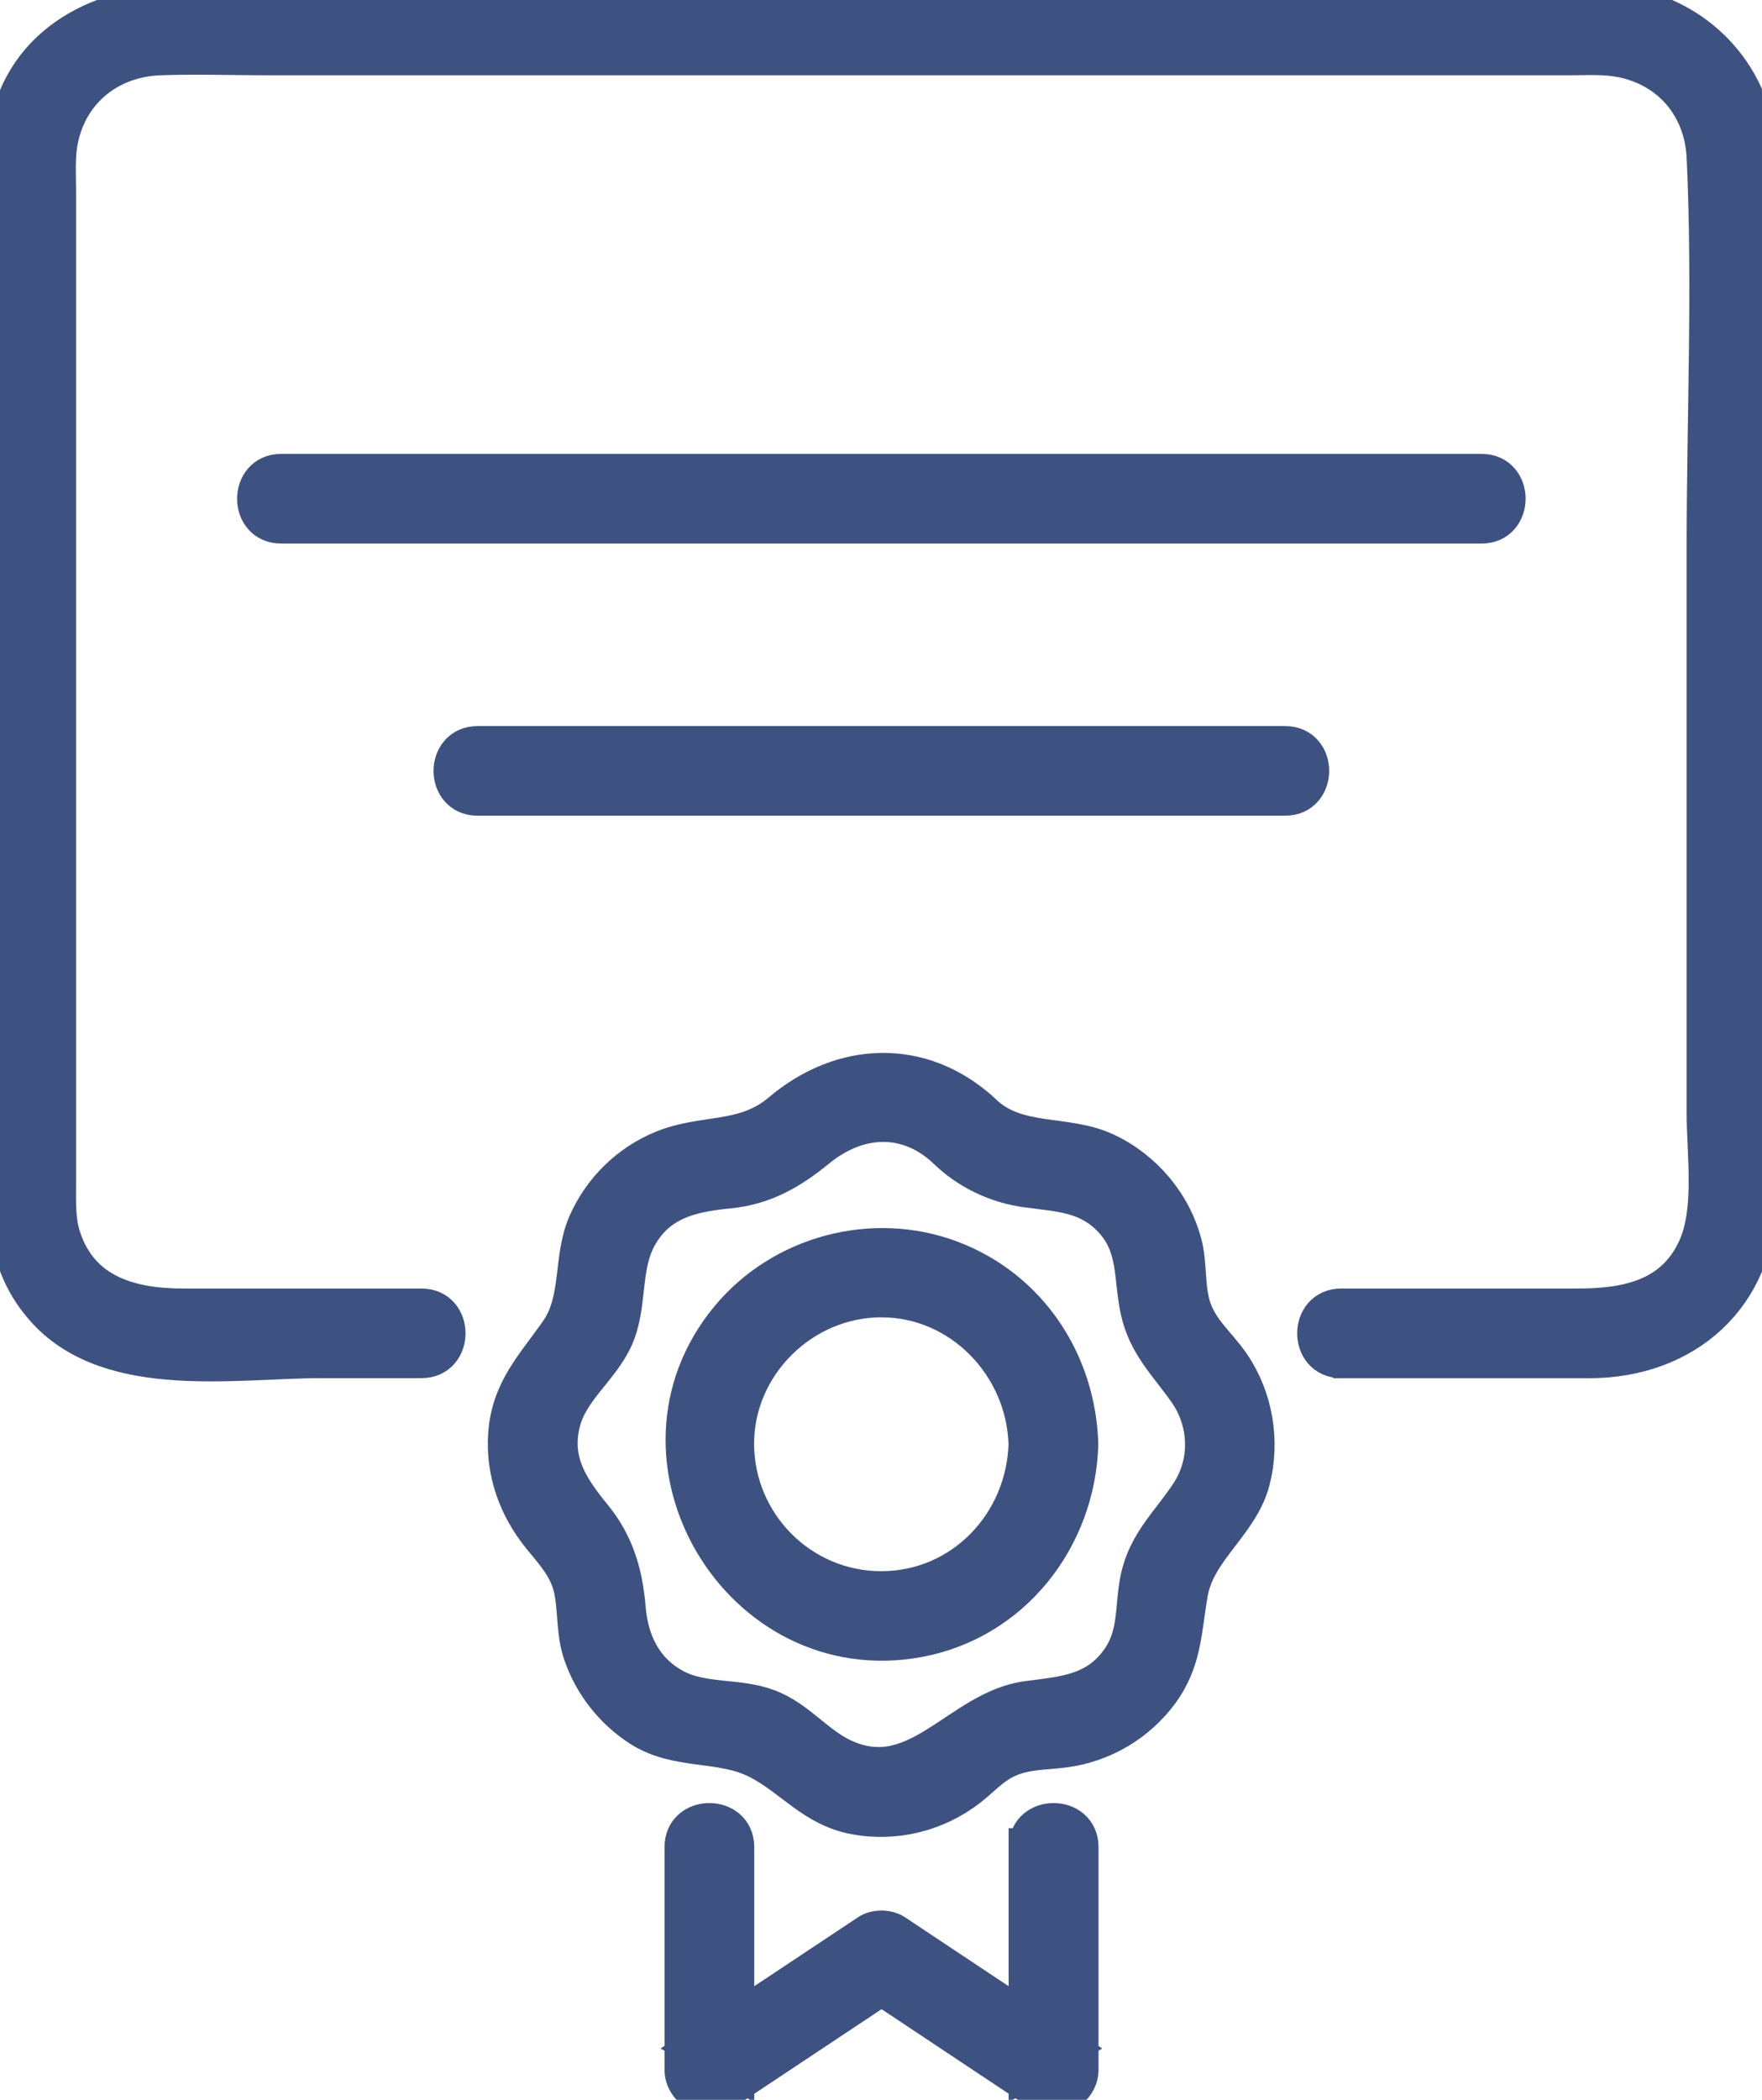
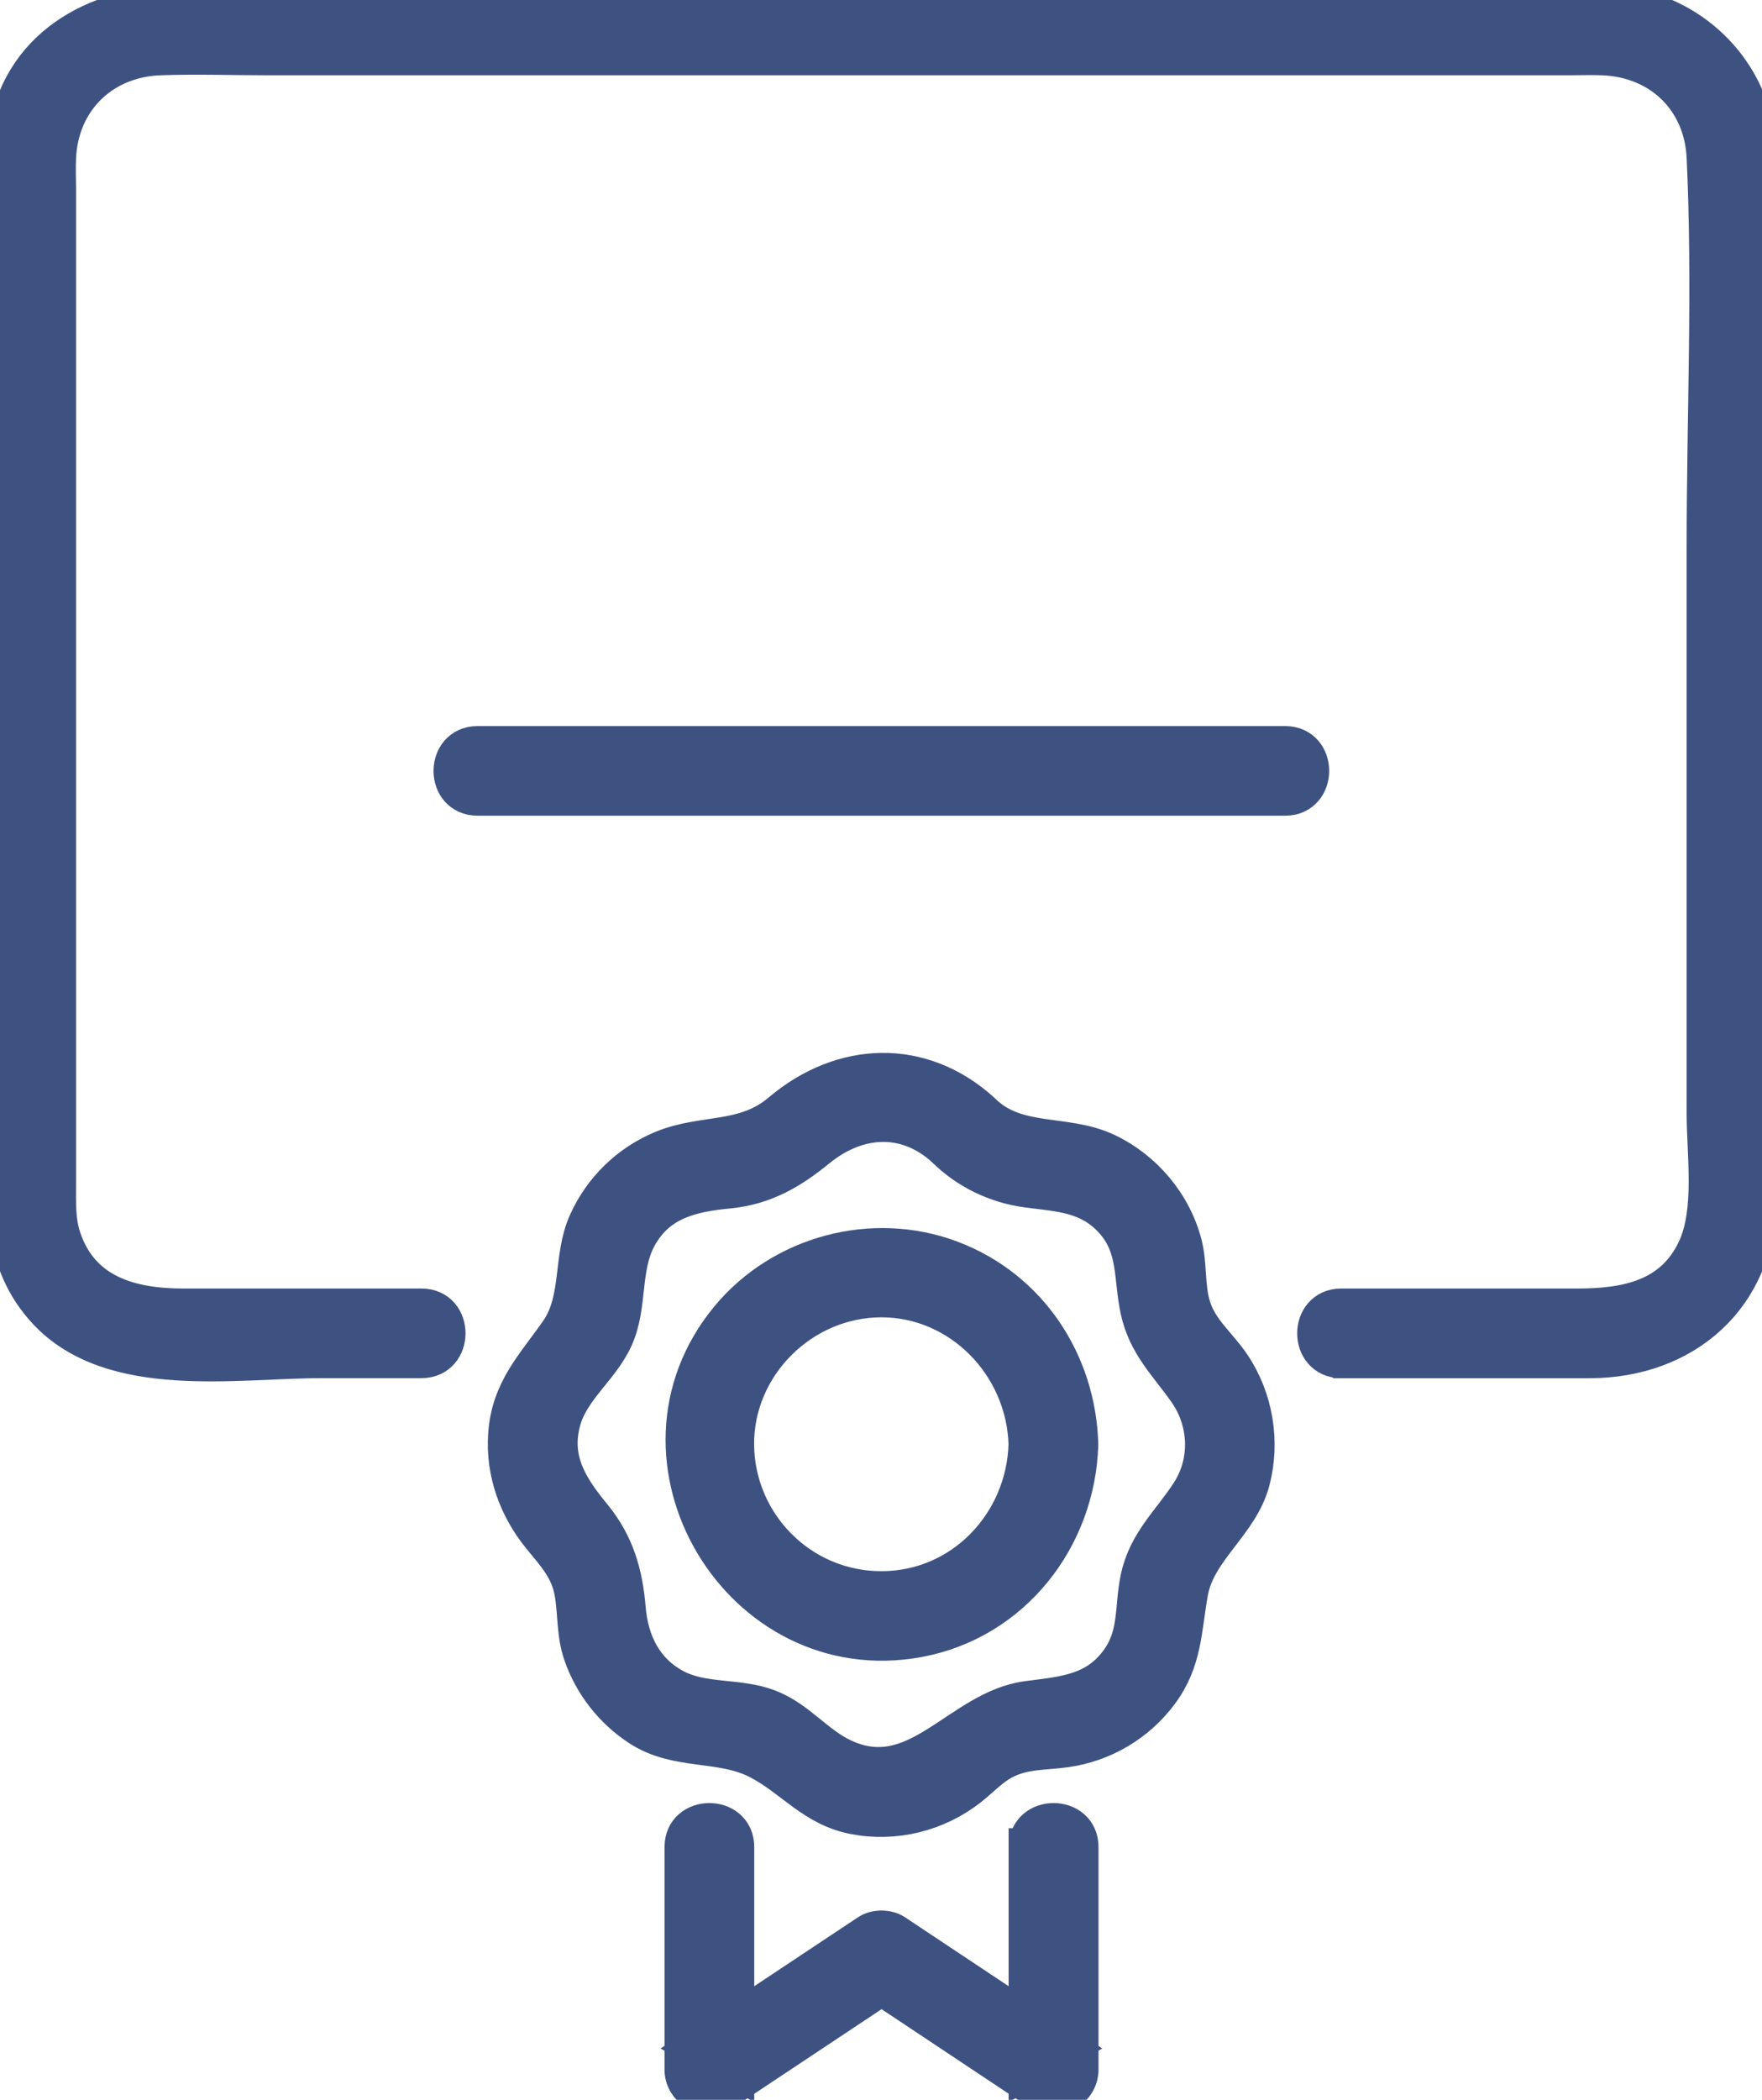
<svg xmlns="http://www.w3.org/2000/svg" width="47" height="56" viewBox="0 0 47 56" fill="none">
  <g clip-path="url(#clip0_1_311)">
-     <path d="M7.497 13.996H39.522C40.418 13.996 40.42 12.605 39.522 12.605H7.497C6.601 12.605 6.599 13.996 7.497 13.996Z" fill="#3E5282" stroke="#3E5282" stroke-miterlimit="10" />
    <path d="M12.737 21.254H34.282C35.178 21.254 35.18 19.864 34.282 19.864H12.737C11.841 19.864 11.839 21.254 12.737 21.254Z" fill="#3E5282" stroke="#3E5282" stroke-miterlimit="10" />
    <path d="M35.776 36.256H42.394C44.941 36.256 46.861 34.574 46.884 31.971C46.925 27.698 46.884 23.423 46.884 19.149V4.926C46.884 4.445 46.901 3.964 46.818 3.489C46.495 1.649 44.918 0.263 43.06 0.127C42.193 0.066 41.305 0.118 40.436 0.118H4.768C2.551 0.118 0.482 1.28 0.176 3.673C0.025 4.851 0.135 6.096 0.135 7.28V30.345C0.135 32.004 0.002 33.639 1.246 34.97C2.994 36.839 6.285 36.254 8.588 36.254H11.245C12.141 36.254 12.143 34.864 11.245 34.864H4.894C3.503 34.864 2.156 34.512 1.66 33.012C1.506 32.543 1.529 32.06 1.529 31.575V5.065C1.529 4.777 1.515 4.486 1.529 4.198C1.6 2.657 2.729 1.562 4.269 1.508C5.227 1.473 6.195 1.508 7.152 1.508H41.845C42.147 1.508 42.448 1.496 42.75 1.508C44.295 1.568 45.419 2.651 45.49 4.198C45.651 7.637 45.49 11.122 45.49 14.565V29.696C45.49 30.784 45.717 32.294 45.241 33.313C44.626 34.636 43.362 34.864 42.065 34.864H35.774C34.878 34.864 34.876 36.254 35.774 36.254L35.776 36.256Z" fill="#3E5282" stroke="#3E5282" stroke-miterlimit="10" />
    <path d="M27.402 38.517C27.34 40.633 25.676 42.402 23.509 42.402C21.341 42.402 19.625 40.635 19.615 38.517C19.607 36.399 21.392 34.632 23.509 34.632C25.626 34.632 27.34 36.399 27.402 38.517C27.427 39.409 28.821 39.413 28.796 38.517C28.732 36.325 27.445 34.365 25.363 33.581C23.278 32.796 20.852 33.448 19.437 35.163C16.354 38.897 19.741 44.575 24.492 43.7C27.008 43.236 28.724 41.02 28.796 38.519C28.821 37.625 27.427 37.625 27.402 38.519V38.517Z" fill="#3E5282" />
    <path d="M27.402 38.517C27.34 40.633 25.676 42.402 23.509 42.402C21.341 42.402 19.625 40.635 19.615 38.517C19.607 36.399 21.392 34.632 23.509 34.632C25.626 34.632 27.34 36.399 27.402 38.517ZM27.402 38.517C27.427 39.409 28.821 39.413 28.796 38.517C28.732 36.325 27.445 34.365 25.363 33.581C23.278 32.796 20.852 33.448 19.437 35.163C16.354 38.897 19.741 44.575 24.492 43.7C27.008 43.236 28.724 41.02 28.796 38.519C28.821 37.625 27.427 37.625 27.402 38.519V38.517Z" stroke="#3E5282" stroke-miterlimit="10" />
    <path d="M25.21 30.635C25.8 31.224 26.578 31.595 27.402 31.705C28.271 31.82 29.036 31.834 29.68 32.537C30.336 33.251 30.197 34.068 30.383 34.933C30.582 35.862 31.145 36.374 31.66 37.109C32.223 37.913 32.269 38.98 31.733 39.811C31.226 40.595 30.586 41.133 30.384 42.103C30.228 42.854 30.348 43.57 29.883 44.246C29.26 45.154 28.389 45.202 27.404 45.331C25.587 45.573 24.463 47.786 22.495 46.872C21.759 46.531 21.281 45.851 20.5 45.551C19.685 45.239 18.76 45.42 17.988 45.005C17.169 44.565 16.797 43.781 16.724 42.893C16.646 41.964 16.42 41.176 15.818 40.44C15.195 39.681 14.717 38.952 14.984 37.918C15.213 37.036 16.025 36.497 16.393 35.678C16.78 34.817 16.569 33.833 17.01 33.006C17.533 32.031 18.427 31.828 19.433 31.73C20.387 31.637 21.086 31.226 21.811 30.635C22.864 29.777 24.163 29.679 25.21 30.635C25.87 31.237 26.858 30.256 26.195 29.652C24.575 28.175 22.454 28.271 20.825 29.652C19.851 30.477 18.775 30.195 17.674 30.648C16.774 31.019 16.05 31.726 15.656 32.614C15.24 33.549 15.497 34.651 14.901 35.509C14.264 36.424 13.604 37.063 13.521 38.254C13.451 39.262 13.798 40.212 14.431 40.989C14.814 41.458 15.18 41.842 15.29 42.472C15.387 43.024 15.34 43.563 15.524 44.103C15.797 44.908 16.349 45.613 17.063 46.075C18.067 46.726 19.224 46.43 20.23 46.95C21.159 47.43 21.69 48.212 22.795 48.423C23.869 48.628 24.983 48.351 25.843 47.681C26.158 47.436 26.423 47.135 26.783 46.95C27.313 46.675 27.851 46.714 28.42 46.635C29.423 46.496 30.33 45.961 30.934 45.148C31.571 44.292 31.547 43.46 31.724 42.47C31.929 41.315 33.078 40.639 33.378 39.486C33.649 38.444 33.461 37.302 32.859 36.407C32.5 35.872 31.998 35.499 31.797 34.856C31.627 34.313 31.706 33.726 31.563 33.176C31.284 32.102 30.508 31.187 29.508 30.716C28.413 30.2 27.11 30.567 26.191 29.65C25.556 29.017 24.571 30 25.206 30.633L25.21 30.635Z" fill="#3E5282" />
    <path d="M25.21 30.635C25.8 31.224 26.578 31.595 27.402 31.705C28.271 31.82 29.036 31.834 29.68 32.537C30.336 33.251 30.197 34.068 30.383 34.933C30.582 35.862 31.145 36.374 31.66 37.109C32.223 37.913 32.269 38.98 31.733 39.811C31.226 40.595 30.586 41.133 30.384 42.103C30.228 42.854 30.348 43.57 29.883 44.246C29.26 45.154 28.389 45.202 27.404 45.331C25.587 45.573 24.463 47.786 22.495 46.872C21.759 46.531 21.281 45.851 20.5 45.551C19.685 45.239 18.76 45.42 17.988 45.005C17.169 44.565 16.797 43.781 16.724 42.893C16.646 41.964 16.42 41.176 15.818 40.44C15.195 39.681 14.717 38.952 14.984 37.918C15.213 37.036 16.025 36.497 16.393 35.678C16.78 34.817 16.569 33.833 17.01 33.006C17.533 32.031 18.427 31.828 19.433 31.73C20.387 31.637 21.086 31.226 21.811 30.635C22.864 29.777 24.163 29.679 25.21 30.635ZM25.21 30.635C25.87 31.237 26.858 30.256 26.195 29.652C24.575 28.175 22.454 28.271 20.825 29.652C19.851 30.477 18.775 30.195 17.674 30.648C16.774 31.019 16.05 31.726 15.656 32.614C15.24 33.549 15.497 34.651 14.901 35.509C14.264 36.424 13.604 37.063 13.521 38.254C13.451 39.262 13.798 40.212 14.431 40.989C14.814 41.458 15.18 41.842 15.29 42.472C15.387 43.024 15.34 43.563 15.524 44.103C15.797 44.908 16.349 45.613 17.063 46.075C18.067 46.726 19.224 46.43 20.23 46.95C21.159 47.43 21.69 48.212 22.795 48.423C23.869 48.628 24.983 48.351 25.843 47.681C26.158 47.436 26.423 47.135 26.783 46.95C27.313 46.675 27.851 46.714 28.42 46.635C29.423 46.496 30.33 45.961 30.934 45.148C31.571 44.292 31.547 43.46 31.724 42.47C31.929 41.315 33.078 40.639 33.378 39.486C33.649 38.444 33.461 37.302 32.859 36.407C32.5 35.872 31.998 35.499 31.797 34.856C31.627 34.313 31.706 33.726 31.563 33.176C31.284 32.102 30.508 31.187 29.508 30.716C28.413 30.2 27.11 30.567 26.191 29.65C25.556 29.017 24.571 30 25.206 30.633L25.21 30.635Z" stroke="#3E5282" stroke-miterlimit="10" />
    <path d="M27.404 49.257V55.201C27.755 55 28.103 54.801 28.453 54.6C26.924 53.582 25.394 52.567 23.865 51.549C23.669 51.42 23.356 51.42 23.162 51.549C21.632 52.567 20.101 53.582 18.57 54.6C18.92 54.801 19.269 55 19.619 55.201V49.257C19.619 48.363 18.226 48.361 18.226 49.257V55.201C18.226 55.705 18.826 56.099 19.274 55.801C20.805 54.783 22.336 53.768 23.867 52.75H23.164C24.693 53.768 26.224 54.783 27.753 55.801C28.2 56.099 28.802 55.705 28.802 55.201V49.257C28.802 48.363 27.408 48.361 27.408 49.257H27.404Z" fill="#3E5282" stroke="#3E5282" stroke-miterlimit="10" />
  </g>
  <defs>
    <clipPath id="clip0_1_311">
      <rect width="47" height="56" fill="white" />
    </clipPath>
  </defs>
</svg>